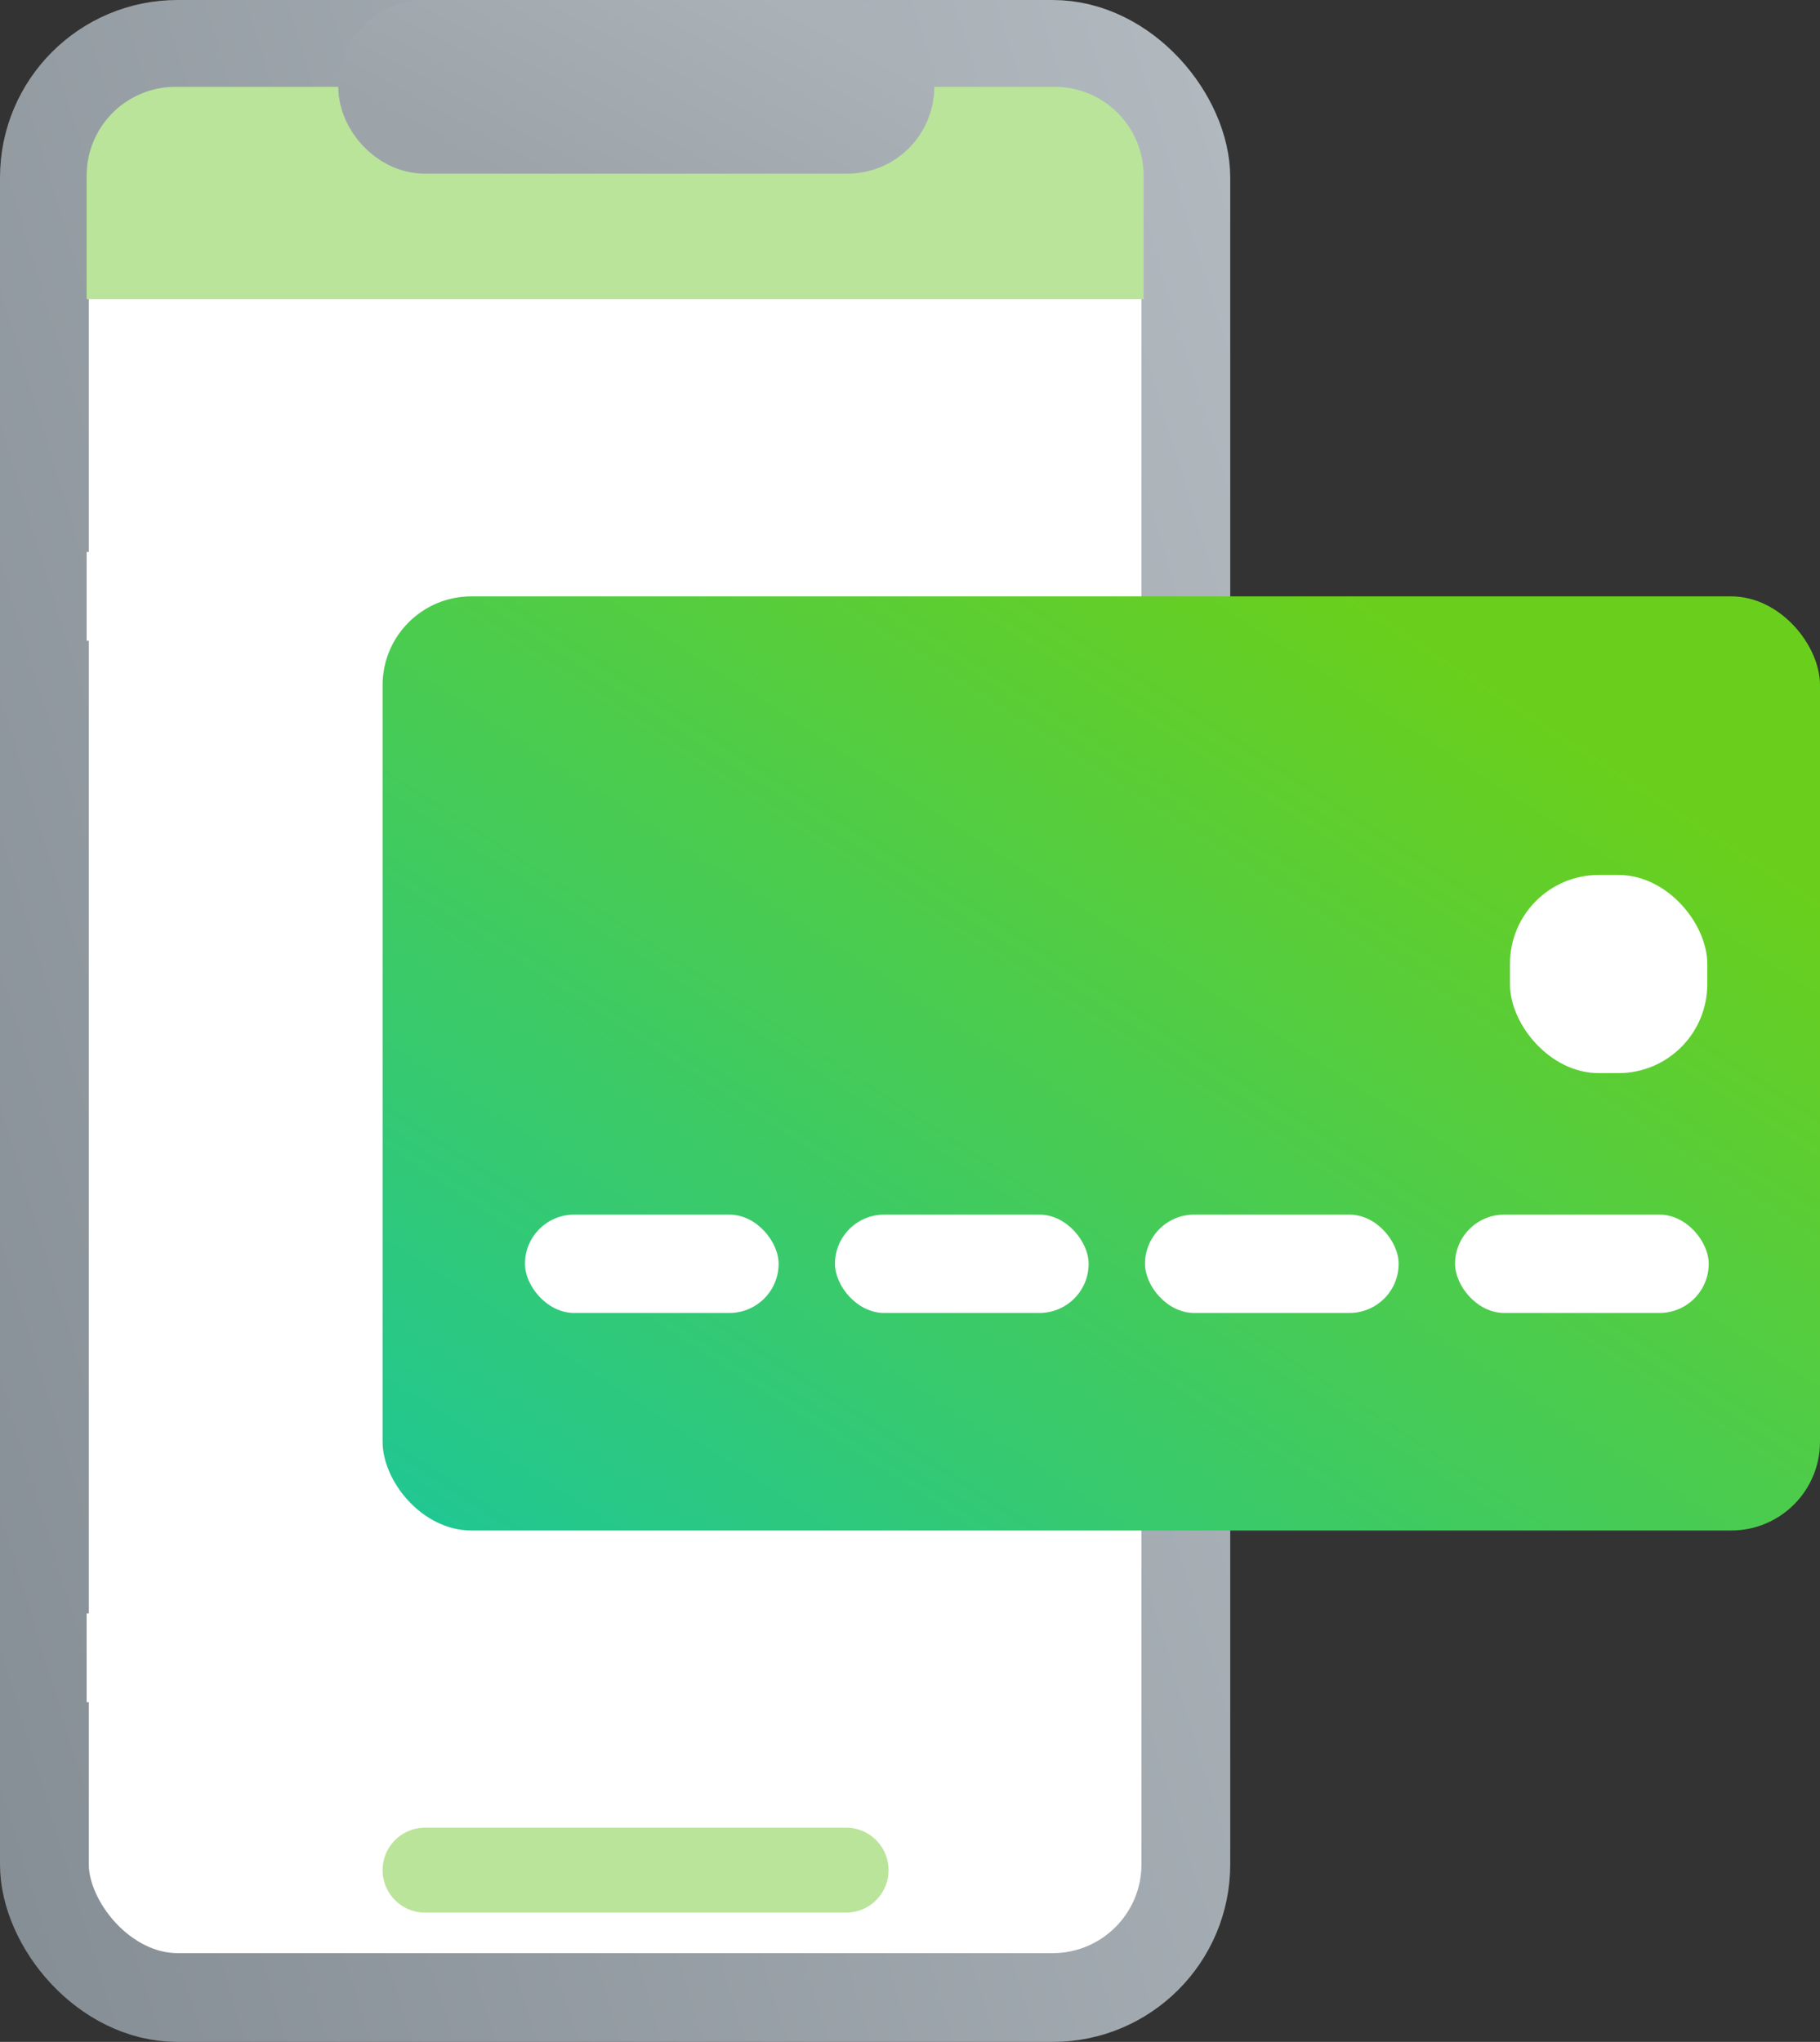
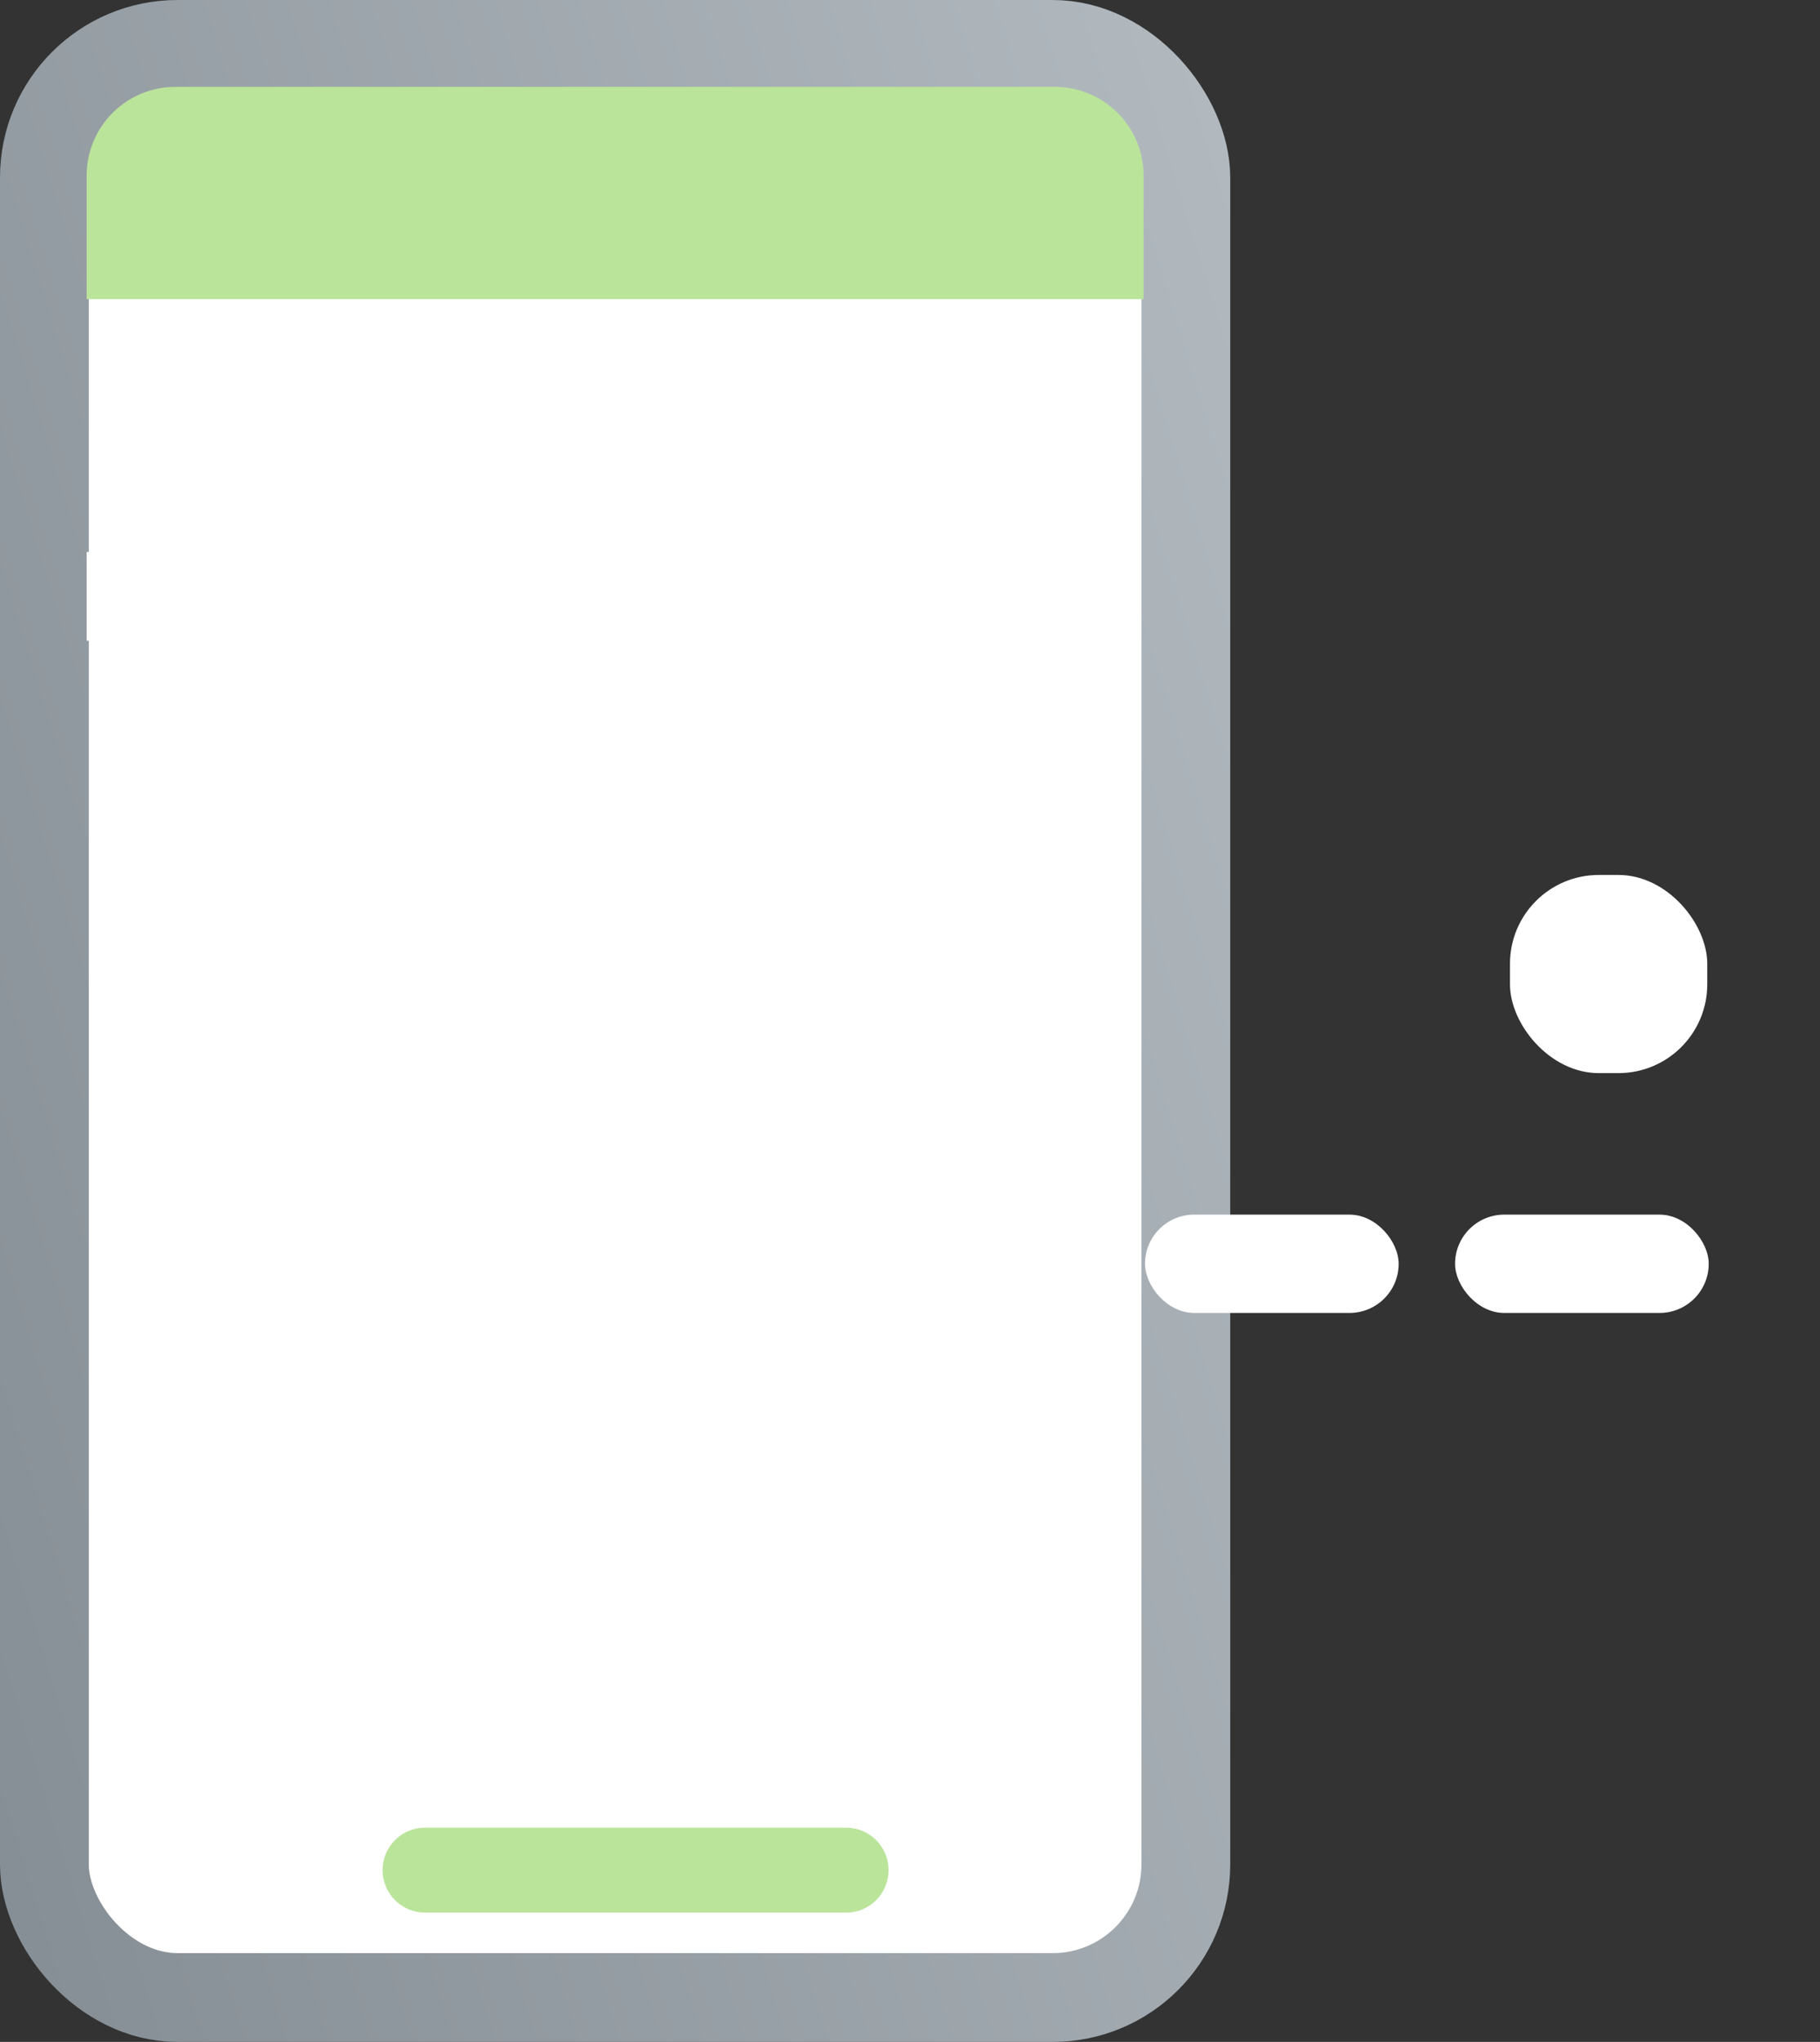
<svg xmlns="http://www.w3.org/2000/svg" width="41" height="46" fill="none">
  <rect width="100%" height="100%" fill="#333333" stroke="none" />
  <rect width="25.714" height="44" x="1" y="1" fill="#fff" stroke="url(#a)" stroke-linejoin="round" stroke-width="2" rx="3" />
  <path fill="#BBE49B" d="M1.952 3.957a2 2 0 0 1 2-2h19.81a2 2 0 0 1 2 2v2.782H1.952V3.957ZM8.619 42.13c0-.528.428-.956.957-.956h9.515a.957.957 0 0 1 0 1.913H9.576a.957.957 0 0 1-.957-.957Z" />
-   <rect width="11.429" height="1.913" x="8.619" y="1" fill="#fff" stroke="url(#b)" stroke-linejoin="round" stroke-width="2" rx=".957" />
  <path stroke="url(#c)" stroke-width="2" d="M1.952 13.435h14.286" />
-   <path stroke="url(#d)" stroke-width="2" d="M1.952 37.348h8.572" />
-   <rect width="32.381" height="21.044" x="8.619" y="13.435" fill="url(#e)" rx="2" />
  <rect width="4.444" height="4.464" x="34.016" y="19.711" fill="#fff" rx="2" />
-   <rect width="5.714" height="2.215" x="11.826" y="27.363" fill="#fff" rx="1.108" />
-   <rect width="5.714" height="2.215" x="18.81" y="27.363" fill="#fff" rx="1.108" />
  <rect width="5.714" height="2.215" x="25.794" y="27.363" fill="#fff" rx="1.108" />
  <rect width="5.714" height="2.215" x="32.779" y="27.363" fill="#fff" rx="1.108" />
  <defs>
    <linearGradient id="a" x1="1" x2="37.915" y1="45" y2="33.697" gradientUnits="userSpaceOnUse">
      <stop stop-color="#878F96" />
      <stop offset="1" stop-color="#B2BAC0" />
    </linearGradient>
    <linearGradient id="b" x1="7.476" x2="10.635" y1="1.957" y2="-3.818" gradientUnits="userSpaceOnUse">
      <stop stop-color="#9CA4AA" />
      <stop offset="1" stop-color="#AAB2B8" />
    </linearGradient>
    <linearGradient id="c" x1="1.952" x2="16.238" y1="13.435" y2="13.435" gradientUnits="userSpaceOnUse">
      <stop stop-color="#fff" />
      <stop offset="1" stop-color="#fff" stop-opacity="0" />
    </linearGradient>
    <linearGradient id="d" x1="1.952" x2="10.524" y1="37.348" y2="37.348" gradientUnits="userSpaceOnUse">
      <stop stop-color="#fff" />
      <stop offset="1" stop-color="#fff" stop-opacity="0" />
    </linearGradient>
    <linearGradient id="e" x1="8.619" x2="27.849" y1="34.478" y2="4.888" gradientUnits="userSpaceOnUse">
      <stop stop-color="#1FC795" />
      <stop offset=".839" stop-color="#6ACF1C" />
    </linearGradient>
  </defs>
</svg>